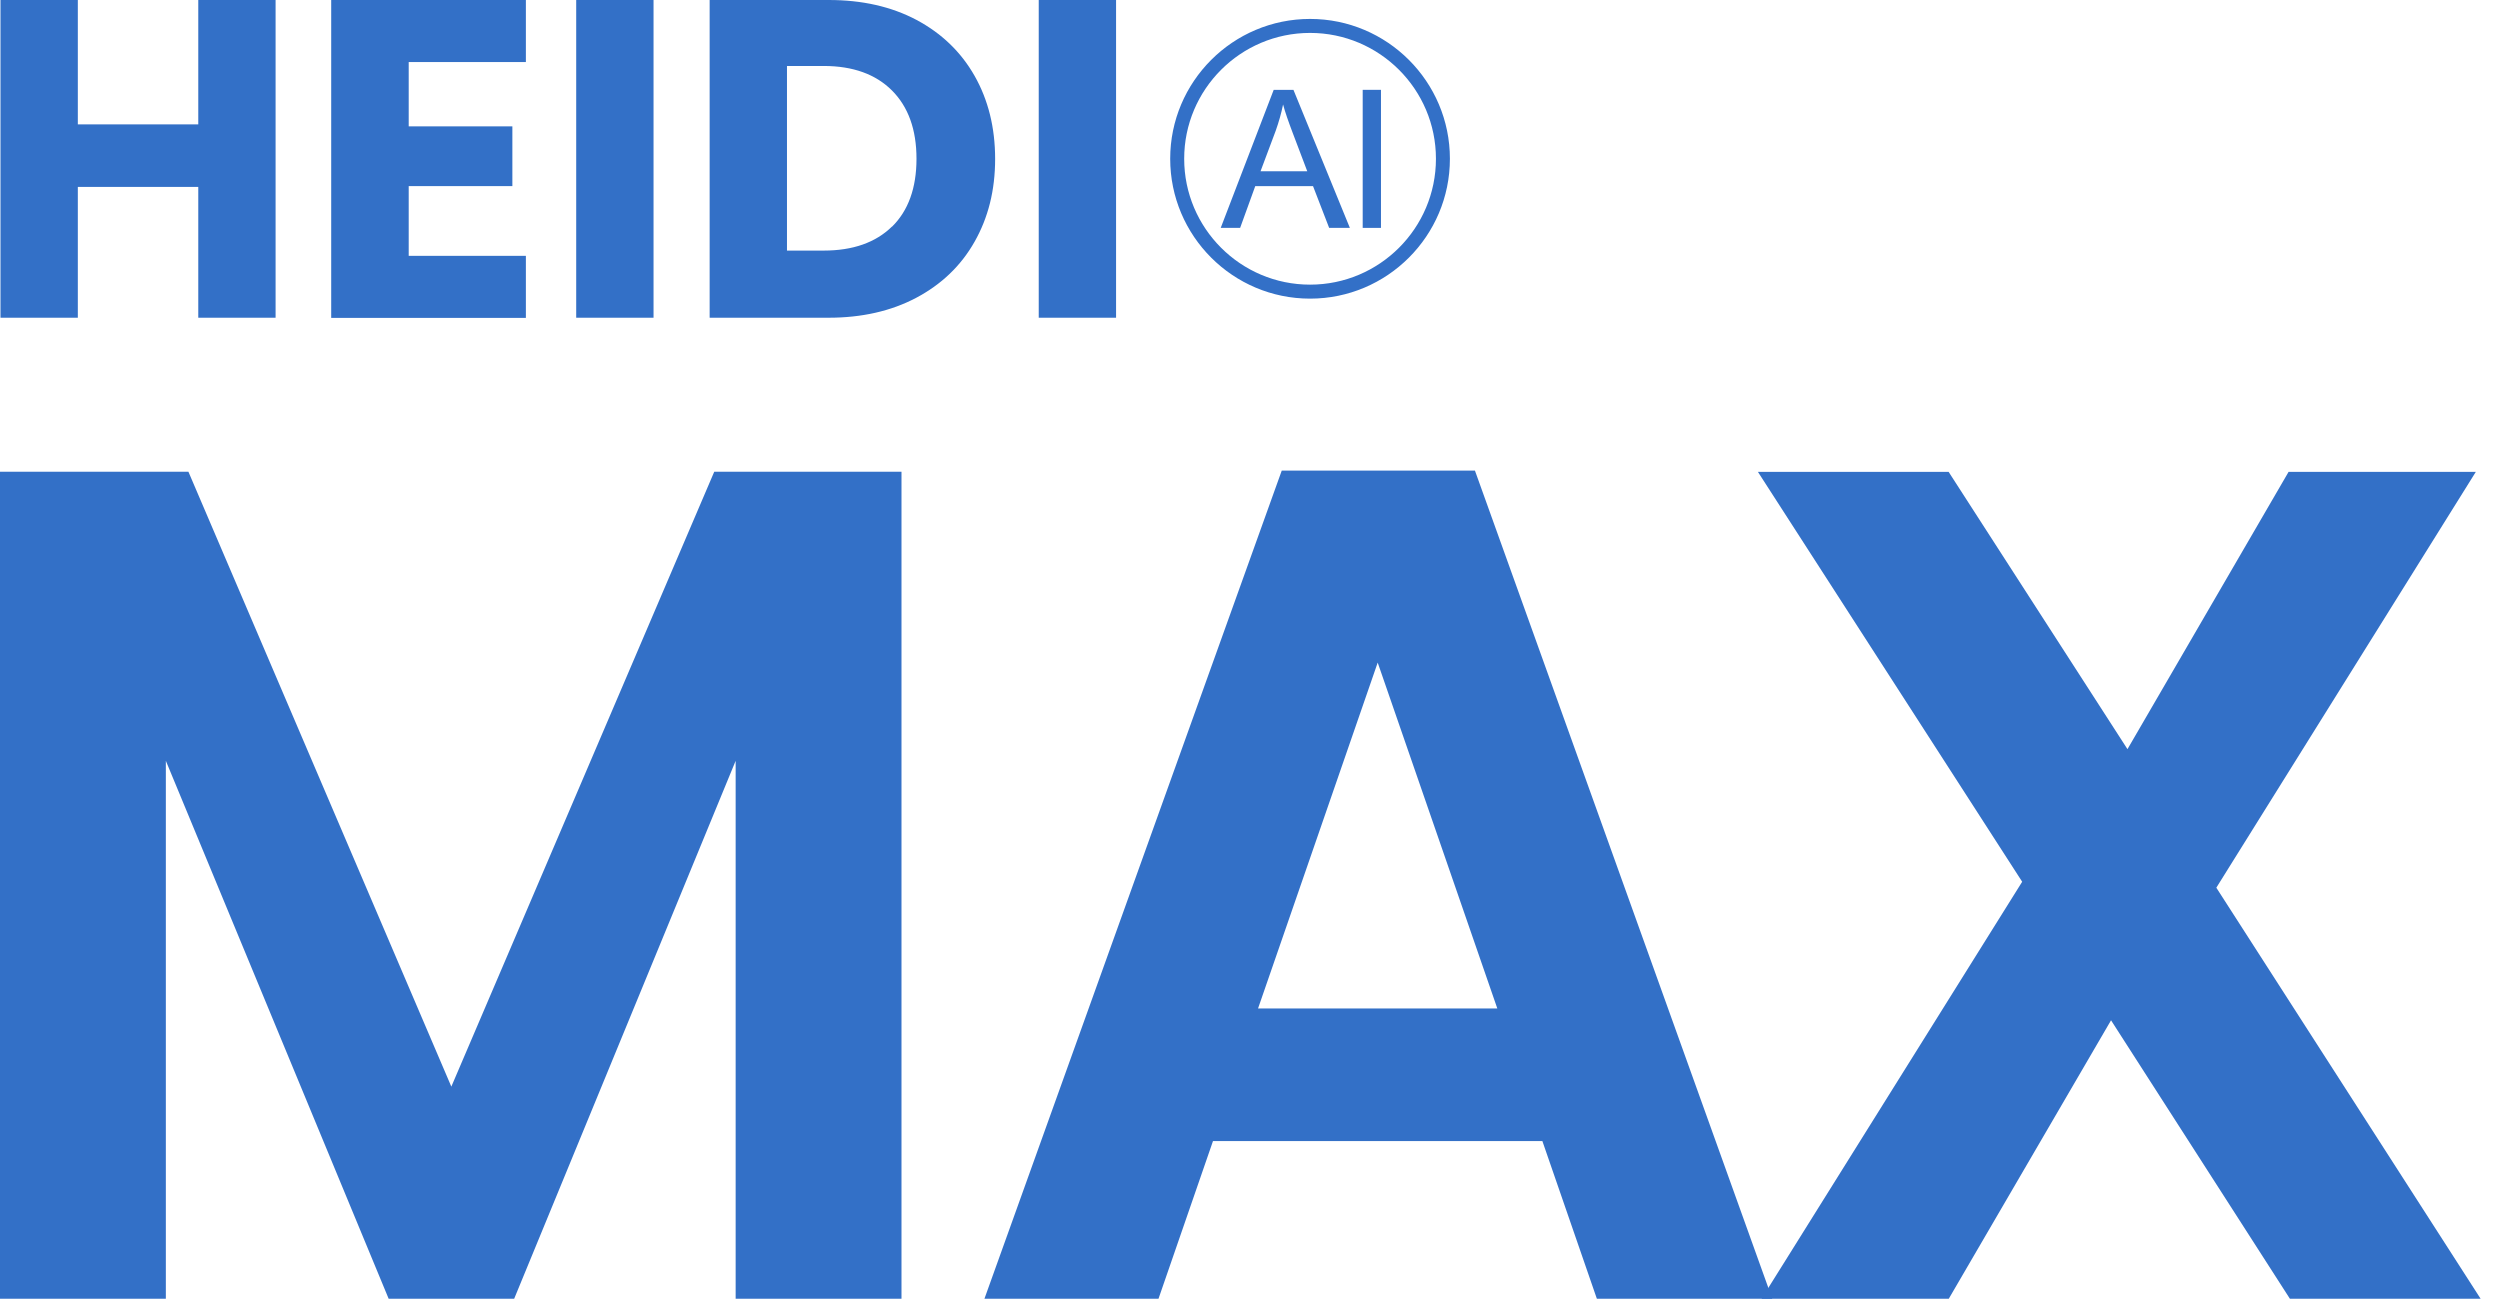
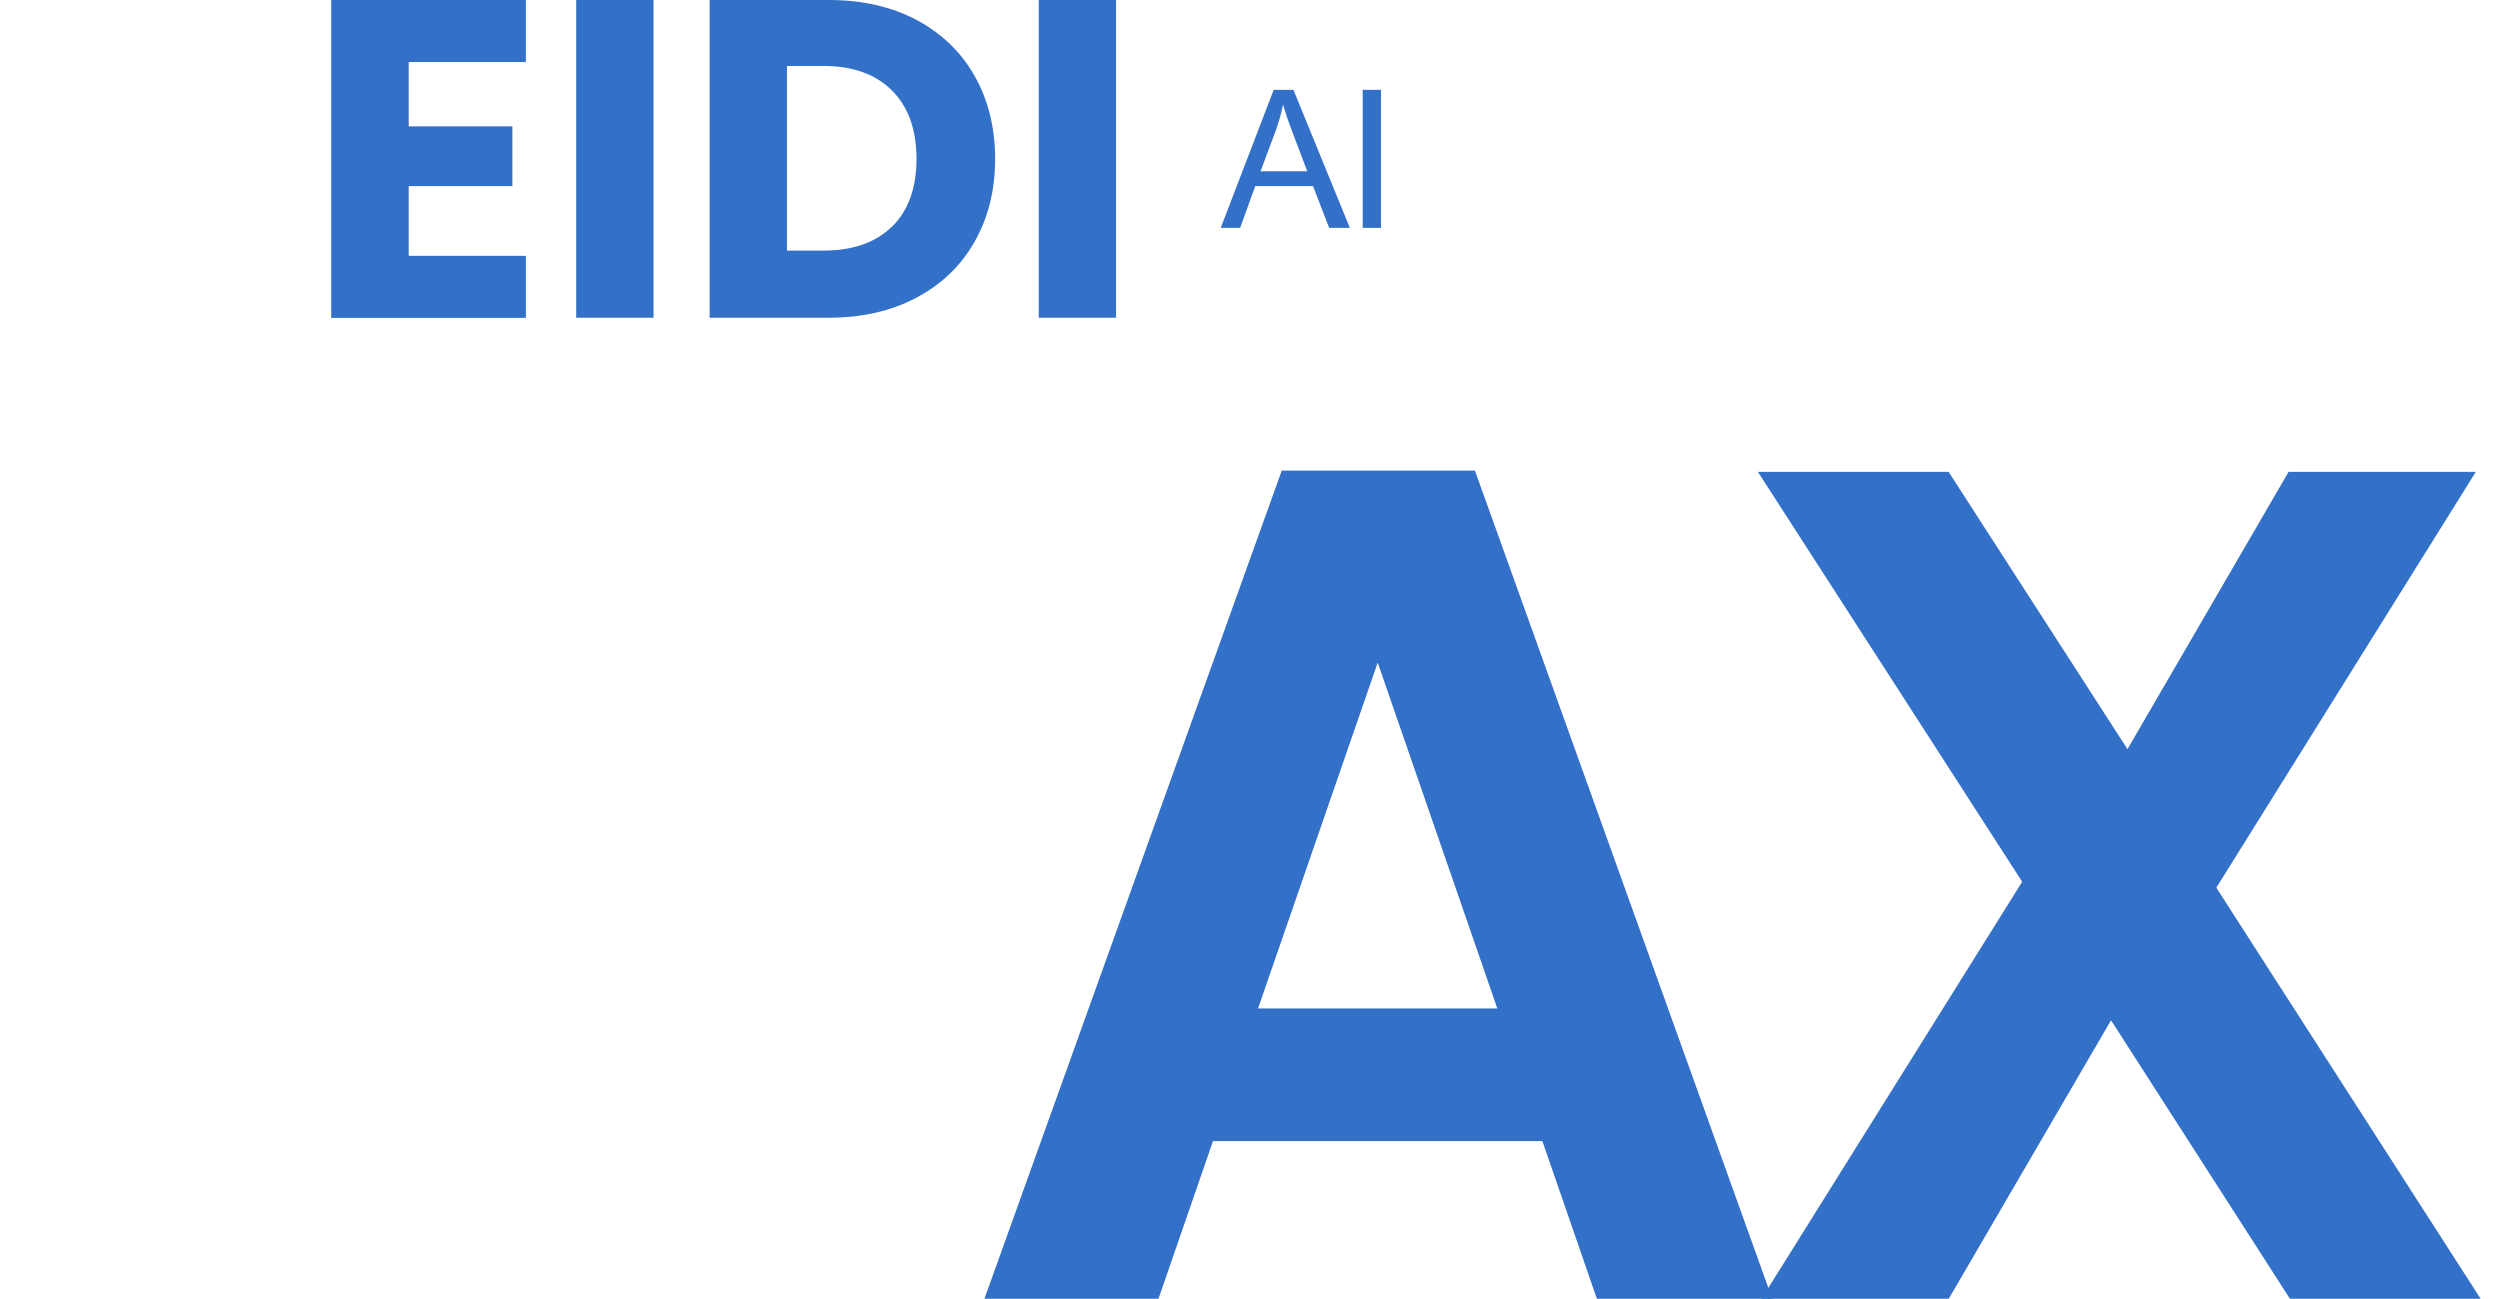
<svg xmlns="http://www.w3.org/2000/svg" width="77" height="40" viewBox="0 0 77 40" fill="none">
  <g clip-path="url(#clip0_8_281)">
-     <path d="M27.766 14.529V40H22.658V23.433L15.837 40H11.97L5.108 23.433L5.108 40H0L0 14.529H5.803L13.901 33.468L21.999 14.529H27.766Z" fill="#3370C7" />
    <path d="M47.505 35.145H37.36L35.682 40H30.321L39.478 14.494H45.428L54.585 40H49.183L47.505 35.145ZM46.117 31.06L42.433 20.408L38.748 31.06H46.117Z" fill="#3370C7" />
    <path d="M70.528 40L65.02 31.425L60.023 40H54.256L62.283 27.158L54.144 14.534H60.018L65.526 23.074L70.488 14.534H76.255L68.263 27.341L76.402 40H70.528Z" fill="#3370C7" />
-     <path d="M8.488 0V9.786H6.107V5.757H2.397L2.397 9.786H0.015L0.015 0L2.397 0V3.831H6.107V0L8.488 0Z" fill="#3370C7" />
    <path d="M12.588 1.911V3.892H15.781V5.732H12.588V7.88H16.197V9.791H10.201V0L16.197 0V1.911L12.588 1.911Z" fill="#3370C7" />
    <path d="M20.129 0V9.786H17.747V0L20.129 0Z" fill="#3370C7" />
    <path d="M28.228 0.613C28.998 1.024 29.596 1.596 30.017 2.336C30.437 3.076 30.65 3.928 30.65 4.895C30.65 5.863 30.437 6.705 30.017 7.445C29.596 8.19 28.993 8.762 28.218 9.173C27.442 9.583 26.54 9.786 25.521 9.786H21.857V0L25.521 0C26.555 0 27.452 0.203 28.228 0.613ZM27.473 6.983C27.974 6.492 28.228 5.792 28.228 4.89C28.228 3.988 27.974 3.289 27.473 2.787C26.971 2.286 26.271 2.032 25.369 2.032H24.239V7.718H25.369C26.271 7.718 26.971 7.47 27.473 6.978V6.983Z" fill="#3370C7" />
    <path d="M34.375 0V9.786H31.993V0L34.375 0Z" fill="#3370C7" />
    <path d="M37.598 7.019L39.23 2.767H39.838L41.576 7.019H40.938L40.441 5.732H38.662L38.196 7.019H37.598ZM38.824 5.276H40.264L39.818 4.1C39.681 3.74 39.579 3.446 39.519 3.218C39.463 3.492 39.387 3.76 39.291 4.029L38.824 5.276Z" fill="#3370C7" />
    <path d="M41.971 7.019V2.767H42.534V7.019H41.971Z" fill="#3370C7" />
-     <path d="M40.35 9.198C37.973 9.198 36.042 7.267 36.042 4.89C36.042 2.514 37.973 0.583 40.35 0.583C42.726 0.583 44.657 2.514 44.657 4.89C44.657 7.267 42.726 9.198 40.35 9.198ZM40.35 1.014C38.211 1.014 36.473 2.752 36.473 4.89C36.473 7.029 38.211 8.767 40.35 8.767C42.488 8.767 44.227 7.029 44.227 4.89C44.227 2.752 42.488 1.014 40.35 1.014Z" fill="#3370C7" />
  </g>
  <defs>
    <clipPath id="clip0_8_281">
      <rect width="76.407" height="40" fill="white" />
    </clipPath>
  </defs>
</svg>